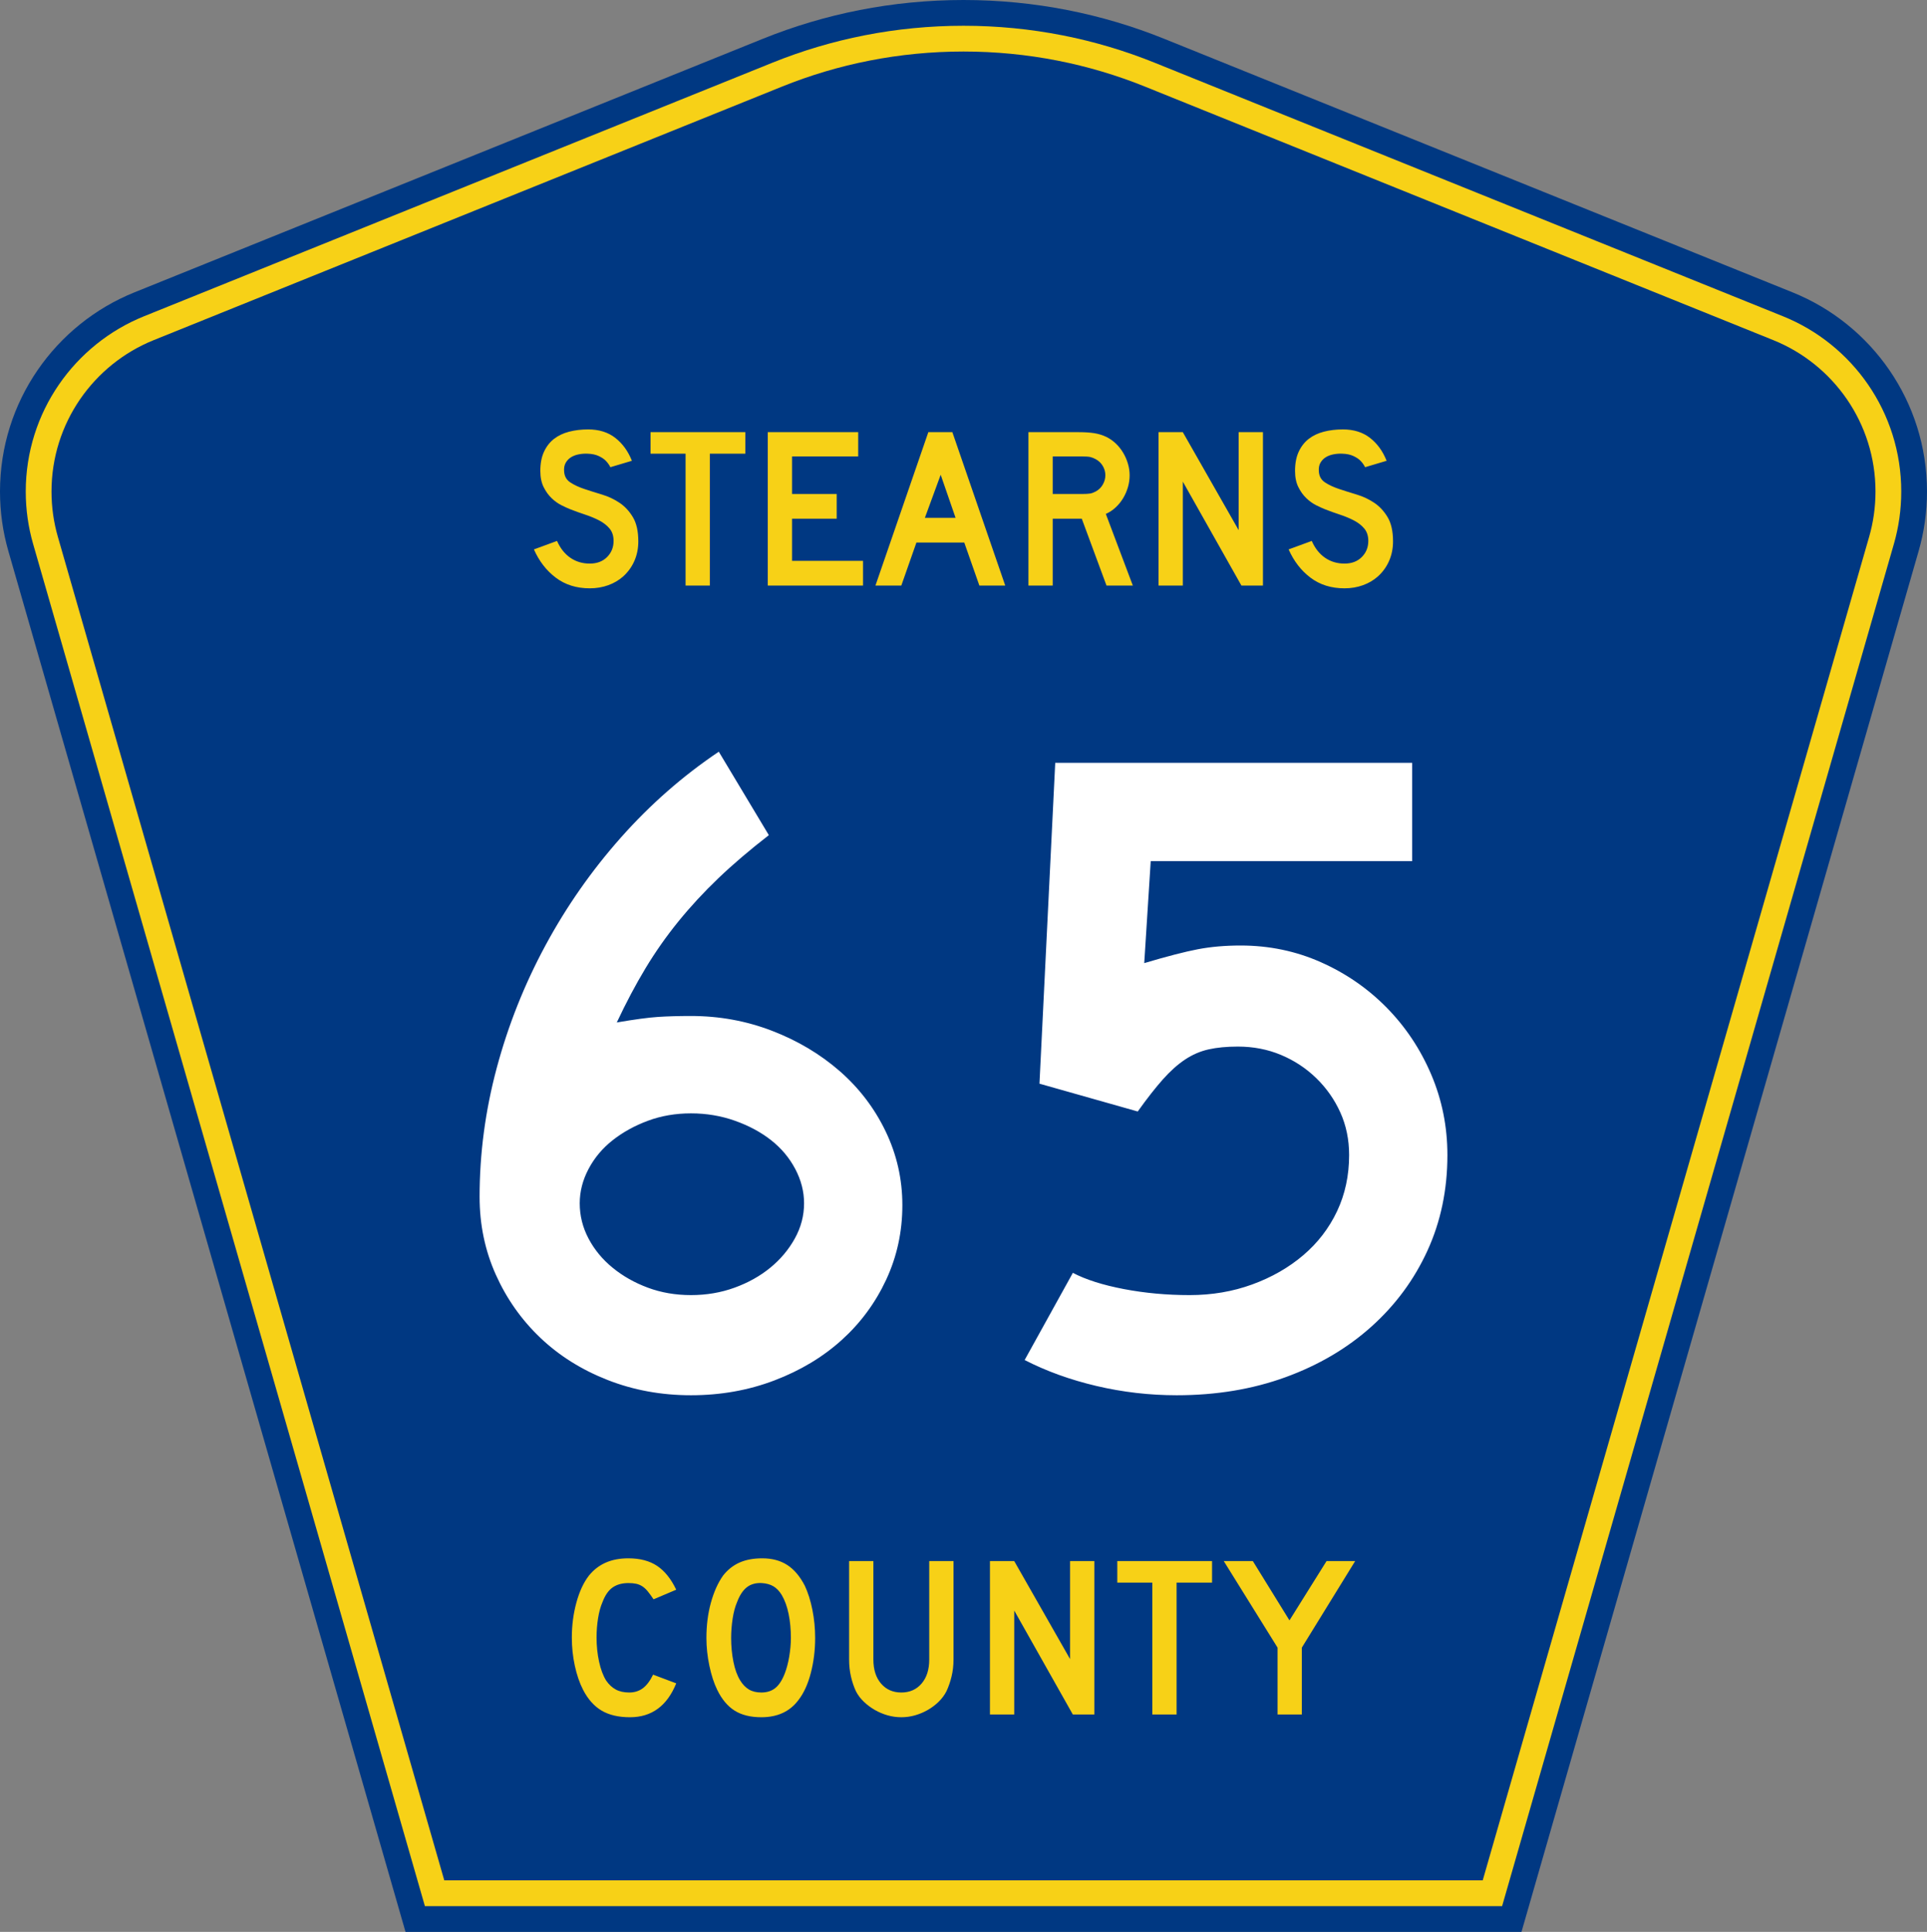
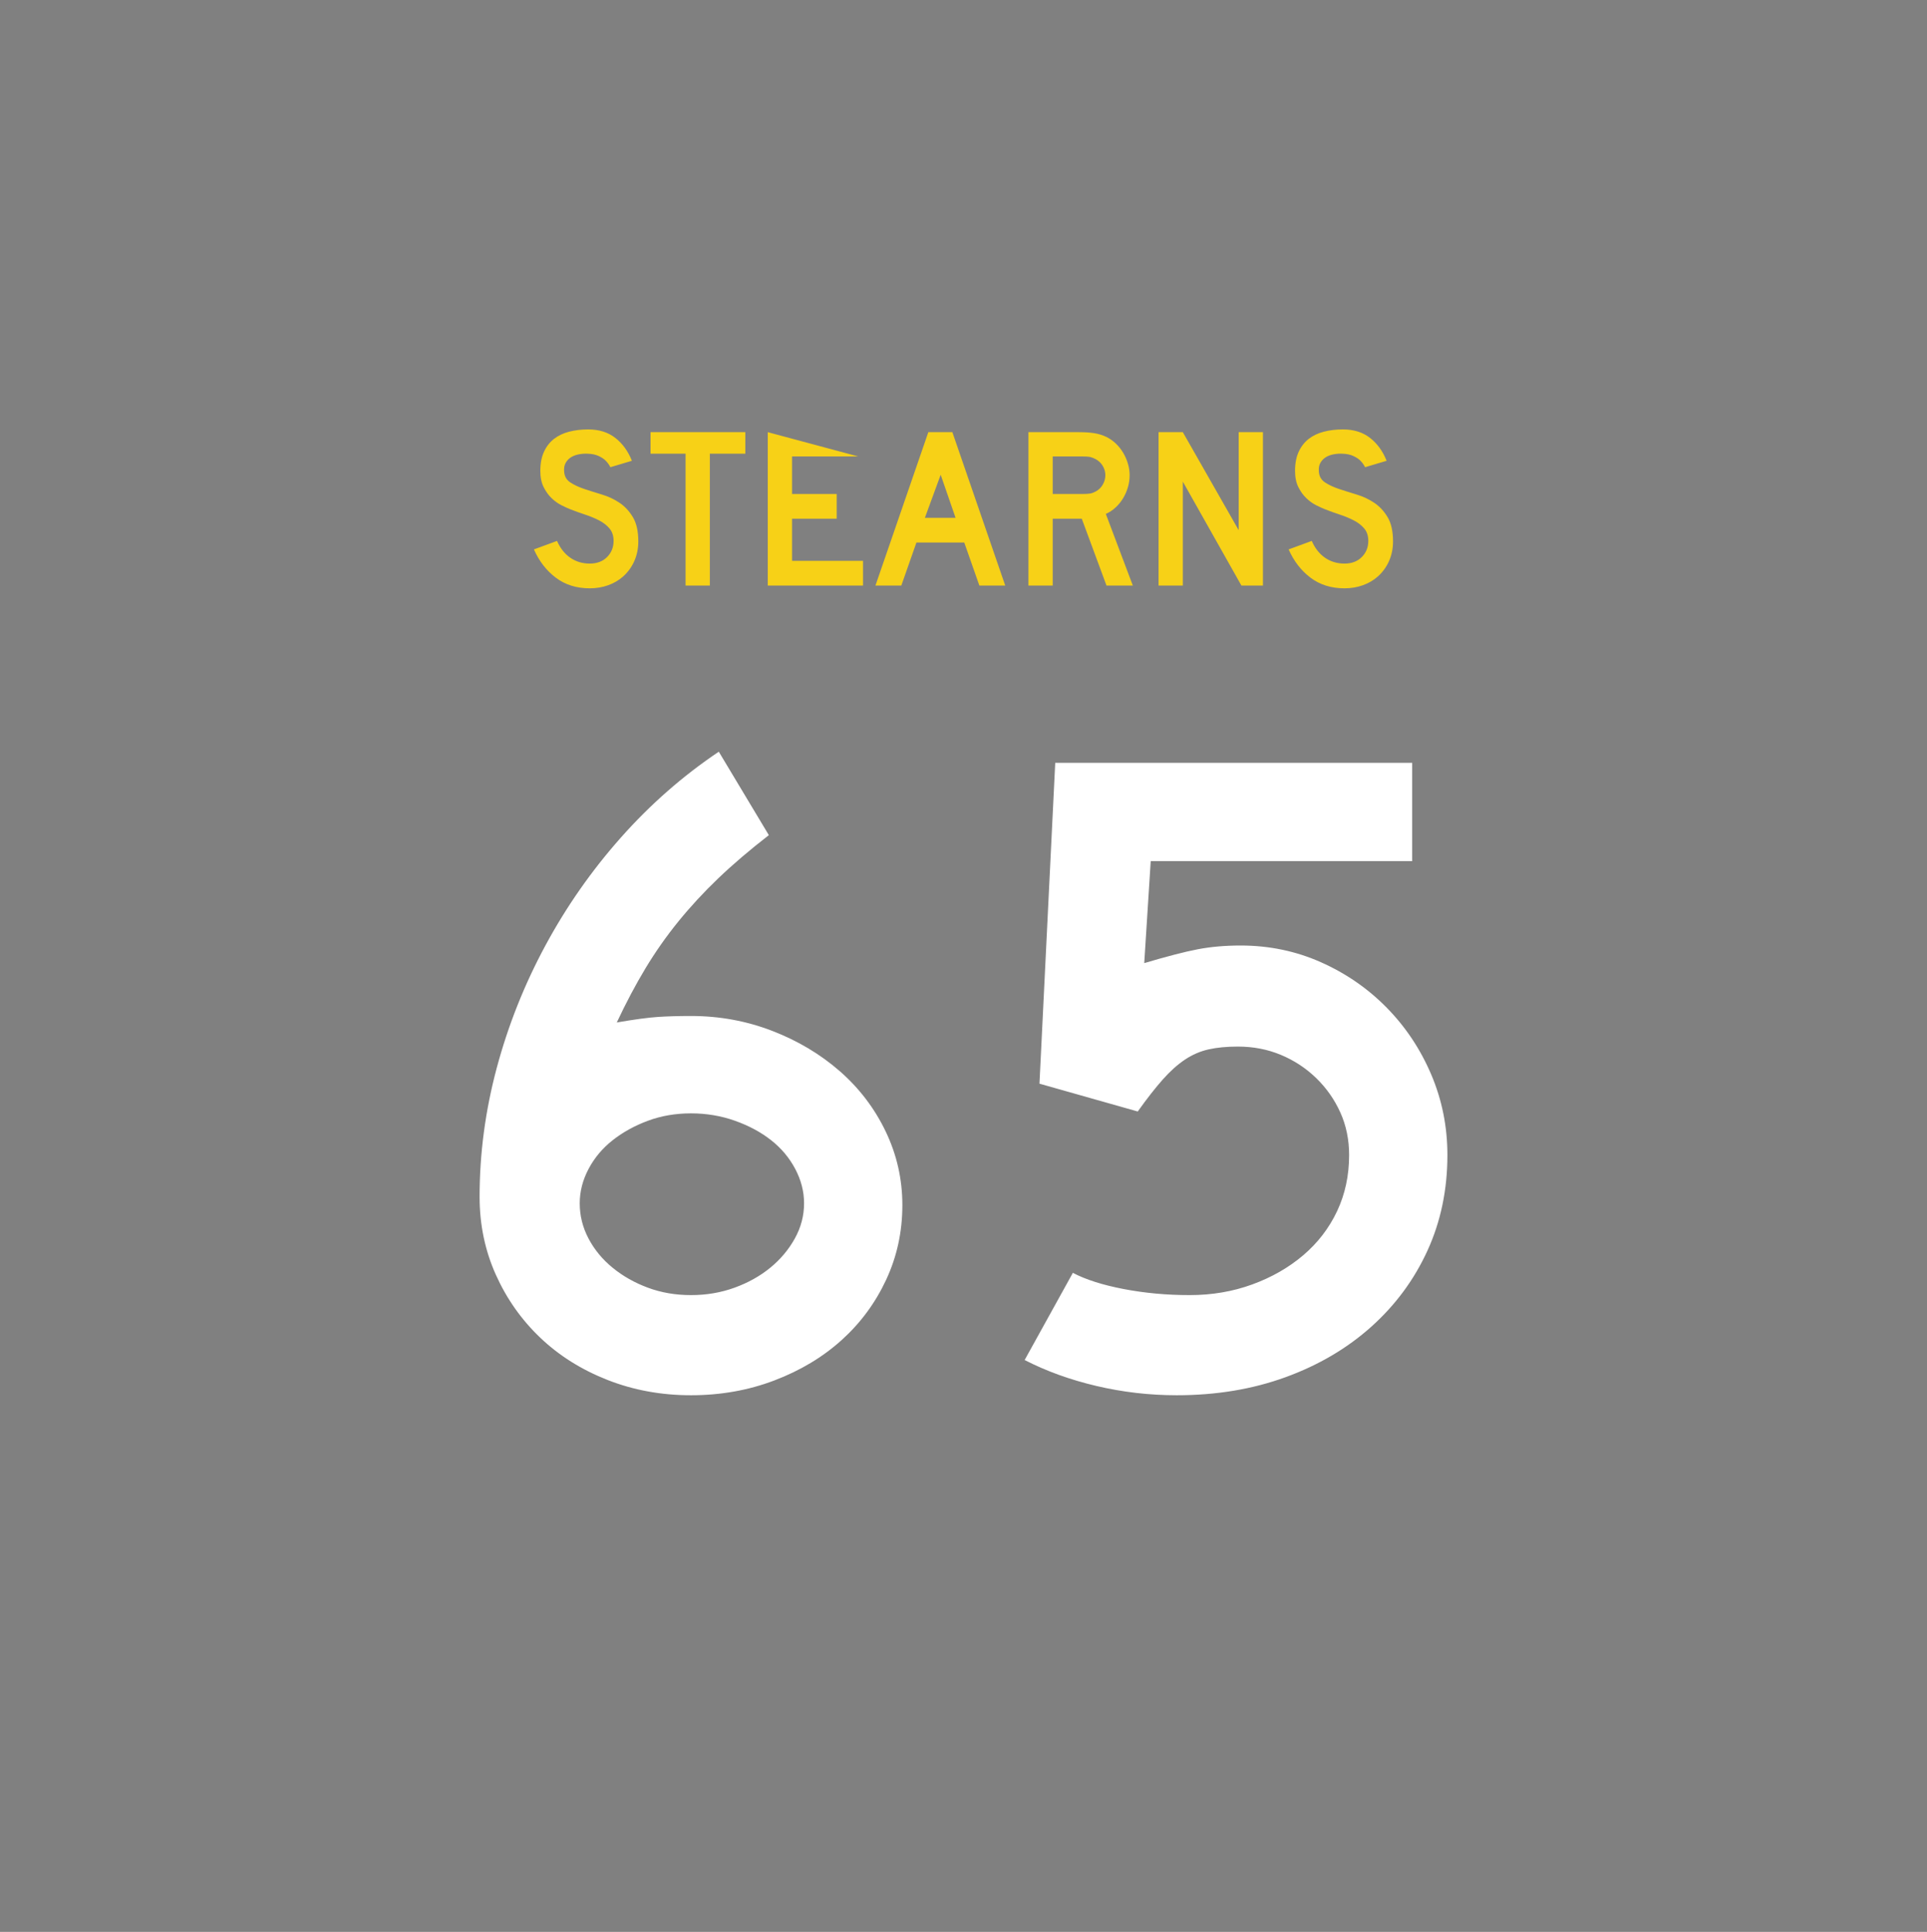
<svg xmlns="http://www.w3.org/2000/svg" xmlns:ns1="http://sodipodi.sourceforge.net/DTD/sodipodi-0.dtd" xmlns:ns2="http://www.inkscape.org/namespaces/inkscape" version="1.1" id="Layer_1" width="448.949" height="450" viewBox="0 0 448.949 450" overflow="visible" enable-background="new 0 0 448.949 450" xml:space="preserve" ns1:version="0.32" ns2:version="0.45.1" ns1:docname="Stearns_County_Route_65.svg" ns2:output_extension="org.inkscape.output.svg.inkscape" ns1:docbase="C:\Documents and Settings\Corey Daubanton\Desktop\Shields">
  <rect x="0" y="0" width="448.949" height="450" fill="#808080" stroke="none" />
  <defs id="defs26" />
  <ns1:namedview ns2:window-height="744" ns2:window-width="744" ns2:pageshadow="2" ns2:pageopacity="0.0" guidetolerance="10.0" gridtolerance="10.0" objecttolerance="10.0" borderopacity="1.0" bordercolor="#666666" pagecolor="#ffffff" id="base" ns2:zoom="0.83777869" ns2:cx="128.17839" ns2:cy="213.77798" ns2:window-x="-8" ns2:window-y="-5" ns2:current-layer="Layer_1" />
  <g id="g3">
-     <path fill-rule="evenodd" clip-rule="evenodd" fill="#003882" d="M94.475,450L1.941,128.337   C0.677,123.941,0,119.296,0,114.494c0-21.002,12.948-38.979,31.297-46.385   L177.694,9.048C192.144,3.213,207.934,0,224.475,0c16.54,0,32.33,3.213,46.78,9.048   l146.397,59.061c18.349,7.406,31.297,25.383,31.297,46.385   c0,4.803-0.677,9.447-1.941,13.844l-92.533,321.662H94.475z" id="path5" />
-     <path fill-rule="evenodd" clip-rule="evenodd" fill="#F7D117" d="M7.708,126.679   C6.597,122.816,6,118.73,6,114.494c0-18.472,11.384-34.299,27.542-40.82   l146.398-59.062C193.688,9.06,208.717,6,224.475,6   c15.758,0,30.786,3.06,44.534,8.612l146.398,59.062   c16.158,6.521,27.542,22.348,27.542,40.82c0,4.236-0.597,8.323-1.708,12.185   l-91.284,317.322H98.992L7.708,126.679z" id="path7" />
-     <path fill-rule="evenodd" clip-rule="evenodd" fill="#003882" d="M12,114.494   c0-15.944,9.822-29.62,23.787-35.256L182.186,20.175C195.232,14.907,209.5,12,224.475,12   s29.243,2.907,42.288,8.175l146.398,59.062   c13.966,5.636,23.788,19.312,23.788,35.256c0,3.67-0.517,7.198-1.474,10.527   l-90.035,312.98H103.509L13.474,125.021C12.517,121.692,12,118.164,12,114.494z" id="path9" />
-   </g>
-   <path transform="translate(-4.915,148.243)" style="font-size:53.333px;text-align:center;text-anchor:middle;fill:#f7d117;fill-opacity:1;font-family:Roadgeek 2005 Series D" d="M 162.46,243.865 C 160.327,249.126 156.736,251.757 151.687,251.757 C 149.02,251.757 146.815,251.241 145.073,250.211 C 143.331,249.18 141.891,247.562 140.753,245.357 C 139.936,243.757 139.296,241.89 138.834,239.756 C 138.371,237.623 138.14,235.437 138.14,233.197 C 138.14,230.353 138.496,227.633 139.206,225.037 C 139.917,222.441 140.895,220.344 142.139,218.744 C 143.206,217.428 144.495,216.432 146.007,215.757 C 147.518,215.081 149.287,214.744 151.313,214.743 C 154.015,214.744 156.247,215.33 158.007,216.504 C 159.767,217.677 161.251,219.526 162.46,222.05 L 157.18,224.291 C 156.682,223.545 156.228,222.922 155.819,222.424 C 155.41,221.926 154.984,221.535 154.539,221.251 C 154.095,220.966 153.615,220.771 153.1,220.664 C 152.584,220.557 151.989,220.504 151.313,220.504 C 149.855,220.504 148.638,220.841 147.66,221.517 C 146.683,222.192 145.892,223.33 145.287,224.931 C 144.825,225.997 144.478,227.26 144.247,228.717 C 144.016,230.175 143.9,231.668 143.9,233.197 C 143.9,235.153 144.096,237.028 144.487,238.824 C 144.878,240.62 145.429,242.086 146.14,243.223 C 146.78,244.148 147.527,244.841 148.38,245.303 C 149.234,245.766 150.282,245.997 151.526,245.997 C 152.736,245.997 153.785,245.668 154.674,245.01 C 155.562,244.353 156.362,243.295 157.073,241.837 L 162.46,243.865 L 162.46,243.865 z M 194.827,233.303 C 194.826,236.148 194.489,238.868 193.813,241.464 C 193.138,244.059 192.178,246.157 190.933,247.758 C 188.942,250.424 186.062,251.757 182.294,251.757 C 179.769,251.757 177.689,251.241 176.054,250.211 C 174.419,249.18 173.068,247.562 172.001,245.357 C 171.254,243.828 170.65,241.971 170.188,239.784 C 169.726,237.598 169.494,235.437 169.494,233.303 C 169.494,230.353 169.841,227.615 170.535,225.091 C 171.228,222.567 172.179,220.451 173.388,218.744 C 174.454,217.393 175.726,216.389 177.201,215.731 C 178.677,215.073 180.446,214.744 182.507,214.743 C 184.783,214.744 186.72,215.259 188.32,216.291 C 189.92,217.322 191.289,218.939 192.427,221.143 C 193.174,222.744 193.76,224.611 194.187,226.744 C 194.613,228.877 194.826,231.063 194.827,233.303 L 194.827,233.303 z M 189.174,233.303 C 189.174,231.277 188.996,229.402 188.641,227.677 C 188.285,225.953 187.752,224.486 187.04,223.277 C 186.471,222.353 185.823,221.677 185.094,221.251 C 184.366,220.824 183.468,220.575 182.401,220.504 C 181.015,220.433 179.859,220.753 178.935,221.464 C 178.01,222.175 177.246,223.33 176.641,224.931 C 176.179,225.997 175.832,227.286 175.601,228.797 C 175.37,230.308 175.255,231.81 175.255,233.303 C 175.255,235.224 175.432,237.073 175.788,238.851 C 176.143,240.629 176.676,242.086 177.387,243.223 C 177.956,244.148 178.632,244.841 179.414,245.303 C 180.196,245.766 181.156,245.997 182.294,245.997 C 183.609,245.997 184.702,245.641 185.574,244.931 C 186.445,244.22 187.183,243.064 187.787,241.464 C 187.965,241.002 188.143,240.442 188.321,239.784 C 188.499,239.127 188.65,238.433 188.774,237.704 C 188.898,236.975 188.996,236.237 189.067,235.491 C 189.138,234.744 189.174,234.015 189.174,233.303 L 189.174,233.303 z M 227.061,238.318 C 227.061,239.704 226.91,241.02 226.608,242.264 C 226.306,243.508 225.906,244.663 225.408,245.73 C 224.945,246.62 224.341,247.429 223.594,248.157 C 222.848,248.886 222.012,249.517 221.088,250.05 C 220.163,250.584 219.177,251.001 218.127,251.304 C 217.078,251.606 216.003,251.757 214.901,251.757 C 213.799,251.757 212.723,251.606 211.674,251.304 C 210.625,251.001 209.638,250.584 208.713,250.05 C 207.789,249.517 206.944,248.886 206.18,248.157 C 205.415,247.429 204.802,246.62 204.34,245.73 C 203.843,244.663 203.452,243.508 203.167,242.264 C 202.882,241.02 202.74,239.704 202.74,238.318 L 202.74,215.383 L 208.394,215.383 L 208.394,238.318 C 208.394,240.664 208.99,242.53 210.181,243.917 C 211.371,245.303 212.945,245.997 214.901,245.997 C 216.857,245.997 218.43,245.303 219.621,243.917 C 220.811,242.53 221.407,240.664 221.407,238.318 L 221.407,215.383 L 227.061,215.383 L 227.061,238.318 L 227.061,238.318 z M 254.859,251.117 L 241.207,226.903 L 241.207,251.117 L 235.552,251.117 L 235.552,215.383 L 241.207,215.383 L 254.219,238.21 L 254.219,215.383 L 259.874,215.383 L 259.874,251.117 L 254.859,251.117 z M 279.032,220.398 L 279.032,251.117 L 273.38,251.117 L 273.38,220.398 L 265.219,220.398 L 265.219,215.383 L 287.299,215.383 L 287.299,220.398 L 279.032,220.398 z M 308.212,235.544 L 308.212,251.117 L 302.559,251.117 L 302.559,235.544 L 290.025,215.383 L 296.799,215.383 L 305.333,229.197 L 313.972,215.383 L 320.639,215.383 L 308.212,235.544 z " id="flowRoot2180" />
-   <path transform="translate(8.407,-19.217)" style="font-size:53.333px;font-style:normal;font-variant:normal;font-weight:normal;font-stretch:normal;text-align:center;line-height:125%;writing-mode:lr-tb;text-anchor:middle;fill:#f7d117;fill-opacity:1;font-family:Roadgeek 2005 Series D" d="M 140.305,145.324 C 140.305,146.959 140.003,148.47 139.398,149.857 C 138.793,151.244 137.922,152.452 136.785,153.483 C 135.789,154.372 134.624,155.056 133.291,155.536 C 131.958,156.016 130.527,156.257 128.998,156.257 C 125.905,156.257 123.265,155.43 121.078,153.777 C 118.891,152.124 117.193,149.928 115.984,147.191 L 121.371,145.217 C 122.118,146.923 123.149,148.23 124.465,149.137 C 125.78,150.043 127.291,150.496 128.998,150.496 C 130.669,150.496 132.011,149.99 133.025,148.976 C 134.038,147.963 134.545,146.71 134.545,145.217 C 134.545,144.044 134.234,143.084 133.612,142.337 C 132.989,141.591 132.18,140.96 131.185,140.444 C 130.189,139.928 129.096,139.474 127.905,139.083 C 126.713,138.692 125.531,138.265 124.358,137.803 C 123.824,137.59 123.166,137.288 122.385,136.897 C 121.603,136.506 120.847,135.964 120.118,135.27 C 119.389,134.577 118.767,133.715 118.251,132.683 C 117.736,131.652 117.478,130.39 117.478,128.897 C 117.478,127.155 117.762,125.671 118.331,124.444 C 118.9,123.218 119.673,122.222 120.651,121.458 C 121.629,120.693 122.803,120.133 124.172,119.777 C 125.54,119.421 127.025,119.243 128.624,119.243 C 131.149,119.243 133.256,119.901 134.945,121.217 C 136.634,122.533 137.922,124.31 138.811,126.55 L 133.798,128.044 C 133.514,127.475 133.14,126.96 132.678,126.498 C 132.287,126.106 131.744,125.75 131.051,125.43 C 130.357,125.11 129.513,124.932 128.518,124.898 C 127.878,124.862 127.211,124.906 126.518,125.03 C 125.824,125.155 125.211,125.377 124.678,125.697 C 124.144,126.017 123.718,126.453 123.398,127.004 C 123.078,127.555 122.953,128.24 123.025,129.058 C 123.096,130.159 123.575,131.003 124.465,131.59 C 125.354,132.177 126.438,132.684 127.718,133.111 C 128.998,133.537 130.376,133.972 131.851,134.417 C 133.327,134.861 134.687,135.501 135.931,136.336 C 137.175,137.172 138.215,138.292 139.051,139.697 C 139.887,141.101 140.305,142.977 140.305,145.324 L 140.305,145.324 z M 156.97,124.898 L 156.97,155.617 L 151.317,155.617 L 151.317,124.898 L 143.157,124.898 L 143.157,119.883 L 165.237,119.883 L 165.237,124.898 L 156.97,124.898 z M 170.469,155.617 L 170.469,119.883 L 191.537,119.883 L 191.537,125.537 L 176.124,125.537 L 176.124,134.284 L 186.524,134.284 L 186.524,140.044 L 176.124,140.044 L 176.124,149.857 L 192.657,149.857 L 192.657,155.617 L 170.469,155.617 z M 219.766,155.617 L 216.245,145.591 L 205.1,145.591 L 201.579,155.617 L 195.552,155.617 L 207.873,119.883 L 213.472,119.883 L 225.793,155.617 L 219.766,155.617 z M 210.752,129.803 L 207.072,139.831 L 214.219,139.831 L 210.752,129.803 z M 249.385,155.617 L 243.625,140.044 L 236.852,140.044 L 236.852,155.617 L 231.198,155.617 L 231.198,119.883 L 242.985,119.883 C 244.372,119.883 245.563,119.963 246.559,120.123 C 247.554,120.283 248.496,120.577 249.385,121.004 C 250.167,121.395 250.887,121.902 251.546,122.524 C 252.204,123.146 252.772,123.857 253.252,124.657 C 253.732,125.457 254.105,126.31 254.372,127.217 C 254.639,128.124 254.772,129.022 254.772,129.911 C 254.772,130.871 254.639,131.804 254.372,132.711 C 254.105,133.618 253.732,134.471 253.252,135.27 C 252.772,136.07 252.186,136.79 251.493,137.43 C 250.799,138.07 250.043,138.568 249.225,138.924 L 255.519,155.617 L 249.385,155.617 z M 249.118,129.911 C 249.118,129.164 248.923,128.453 248.532,127.778 C 248.141,127.102 247.59,126.569 246.878,126.177 C 246.416,125.929 245.989,125.76 245.598,125.671 C 245.207,125.582 244.549,125.537 243.625,125.537 L 236.852,125.537 L 236.852,134.284 L 243.625,134.284 C 244.515,134.284 245.164,134.249 245.572,134.177 C 245.981,134.106 246.416,133.946 246.878,133.696 C 247.59,133.306 248.141,132.764 248.532,132.07 C 248.923,131.377 249.118,130.657 249.118,129.911 L 249.118,129.911 z M 280.817,155.617 L 267.165,131.403 L 267.165,155.617 L 261.51,155.617 L 261.51,119.883 L 267.165,119.883 L 280.177,142.71 L 280.177,119.883 L 285.832,119.883 L 285.832,155.617 L 280.817,155.617 z M 316.137,145.324 C 316.137,146.959 315.835,148.47 315.23,149.857 C 314.625,151.244 313.754,152.452 312.617,153.483 C 311.621,154.372 310.456,155.056 309.123,155.536 C 307.79,156.016 306.359,156.257 304.83,156.257 C 301.737,156.257 299.097,155.43 296.91,153.777 C 294.723,152.124 293.025,149.928 291.816,147.191 L 297.204,145.217 C 297.95,146.923 298.981,148.23 300.297,149.137 C 301.612,150.043 303.124,150.496 304.83,150.496 C 306.501,150.496 307.844,149.99 308.857,148.976 C 309.871,147.963 310.377,146.71 310.377,145.217 C 310.377,144.044 310.066,143.084 309.444,142.337 C 308.822,141.591 308.013,140.96 307.017,140.444 C 306.022,139.928 304.928,139.474 303.737,139.083 C 302.545,138.692 301.363,138.265 300.19,137.803 C 299.656,137.59 298.999,137.288 298.217,136.897 C 297.435,136.506 296.68,135.964 295.95,135.27 C 295.221,134.577 294.599,133.715 294.083,132.683 C 293.568,131.652 293.31,130.39 293.31,128.897 C 293.31,127.155 293.595,125.671 294.163,124.444 C 294.732,123.218 295.505,122.222 296.483,121.458 C 297.462,120.693 298.635,120.133 300.004,119.777 C 301.373,119.421 302.857,119.243 304.456,119.243 C 306.981,119.243 309.088,119.901 310.777,121.217 C 312.466,122.533 313.755,124.31 314.643,126.55 L 309.63,128.044 C 309.346,127.475 308.973,126.96 308.51,126.498 C 308.119,126.106 307.576,125.75 306.883,125.43 C 306.19,125.11 305.345,124.932 304.35,124.898 C 303.71,124.862 303.043,124.906 302.35,125.03 C 301.657,125.155 301.043,125.377 300.51,125.697 C 299.977,126.017 299.55,126.453 299.23,127.004 C 298.91,127.555 298.786,128.24 298.857,129.058 C 298.928,130.159 299.408,131.003 300.297,131.59 C 301.186,132.177 302.271,132.684 303.55,133.111 C 304.83,133.537 306.208,133.972 307.684,134.417 C 309.159,134.861 310.519,135.501 311.763,136.336 C 313.007,137.172 314.047,138.292 314.883,139.697 C 315.719,141.101 316.137,142.977 316.137,145.324 L 316.137,145.324 z " id="flowRoot2212" />
+     </g>
+   <path transform="translate(8.407,-19.217)" style="font-size:53.333px;font-style:normal;font-variant:normal;font-weight:normal;font-stretch:normal;text-align:center;line-height:125%;writing-mode:lr-tb;text-anchor:middle;fill:#f7d117;fill-opacity:1;font-family:Roadgeek 2005 Series D" d="M 140.305,145.324 C 140.305,146.959 140.003,148.47 139.398,149.857 C 138.793,151.244 137.922,152.452 136.785,153.483 C 135.789,154.372 134.624,155.056 133.291,155.536 C 131.958,156.016 130.527,156.257 128.998,156.257 C 125.905,156.257 123.265,155.43 121.078,153.777 C 118.891,152.124 117.193,149.928 115.984,147.191 L 121.371,145.217 C 122.118,146.923 123.149,148.23 124.465,149.137 C 125.78,150.043 127.291,150.496 128.998,150.496 C 130.669,150.496 132.011,149.99 133.025,148.976 C 134.038,147.963 134.545,146.71 134.545,145.217 C 134.545,144.044 134.234,143.084 133.612,142.337 C 132.989,141.591 132.18,140.96 131.185,140.444 C 130.189,139.928 129.096,139.474 127.905,139.083 C 126.713,138.692 125.531,138.265 124.358,137.803 C 123.824,137.59 123.166,137.288 122.385,136.897 C 121.603,136.506 120.847,135.964 120.118,135.27 C 119.389,134.577 118.767,133.715 118.251,132.683 C 117.736,131.652 117.478,130.39 117.478,128.897 C 117.478,127.155 117.762,125.671 118.331,124.444 C 118.9,123.218 119.673,122.222 120.651,121.458 C 121.629,120.693 122.803,120.133 124.172,119.777 C 125.54,119.421 127.025,119.243 128.624,119.243 C 131.149,119.243 133.256,119.901 134.945,121.217 C 136.634,122.533 137.922,124.31 138.811,126.55 L 133.798,128.044 C 133.514,127.475 133.14,126.96 132.678,126.498 C 132.287,126.106 131.744,125.75 131.051,125.43 C 130.357,125.11 129.513,124.932 128.518,124.898 C 127.878,124.862 127.211,124.906 126.518,125.03 C 125.824,125.155 125.211,125.377 124.678,125.697 C 124.144,126.017 123.718,126.453 123.398,127.004 C 123.078,127.555 122.953,128.24 123.025,129.058 C 123.096,130.159 123.575,131.003 124.465,131.59 C 125.354,132.177 126.438,132.684 127.718,133.111 C 128.998,133.537 130.376,133.972 131.851,134.417 C 133.327,134.861 134.687,135.501 135.931,136.336 C 137.175,137.172 138.215,138.292 139.051,139.697 C 139.887,141.101 140.305,142.977 140.305,145.324 L 140.305,145.324 z M 156.97,124.898 L 156.97,155.617 L 151.317,155.617 L 151.317,124.898 L 143.157,124.898 L 143.157,119.883 L 165.237,119.883 L 165.237,124.898 L 156.97,124.898 z M 170.469,155.617 L 170.469,119.883 L 191.537,125.537 L 176.124,125.537 L 176.124,134.284 L 186.524,134.284 L 186.524,140.044 L 176.124,140.044 L 176.124,149.857 L 192.657,149.857 L 192.657,155.617 L 170.469,155.617 z M 219.766,155.617 L 216.245,145.591 L 205.1,145.591 L 201.579,155.617 L 195.552,155.617 L 207.873,119.883 L 213.472,119.883 L 225.793,155.617 L 219.766,155.617 z M 210.752,129.803 L 207.072,139.831 L 214.219,139.831 L 210.752,129.803 z M 249.385,155.617 L 243.625,140.044 L 236.852,140.044 L 236.852,155.617 L 231.198,155.617 L 231.198,119.883 L 242.985,119.883 C 244.372,119.883 245.563,119.963 246.559,120.123 C 247.554,120.283 248.496,120.577 249.385,121.004 C 250.167,121.395 250.887,121.902 251.546,122.524 C 252.204,123.146 252.772,123.857 253.252,124.657 C 253.732,125.457 254.105,126.31 254.372,127.217 C 254.639,128.124 254.772,129.022 254.772,129.911 C 254.772,130.871 254.639,131.804 254.372,132.711 C 254.105,133.618 253.732,134.471 253.252,135.27 C 252.772,136.07 252.186,136.79 251.493,137.43 C 250.799,138.07 250.043,138.568 249.225,138.924 L 255.519,155.617 L 249.385,155.617 z M 249.118,129.911 C 249.118,129.164 248.923,128.453 248.532,127.778 C 248.141,127.102 247.59,126.569 246.878,126.177 C 246.416,125.929 245.989,125.76 245.598,125.671 C 245.207,125.582 244.549,125.537 243.625,125.537 L 236.852,125.537 L 236.852,134.284 L 243.625,134.284 C 244.515,134.284 245.164,134.249 245.572,134.177 C 245.981,134.106 246.416,133.946 246.878,133.696 C 247.59,133.306 248.141,132.764 248.532,132.07 C 248.923,131.377 249.118,130.657 249.118,129.911 L 249.118,129.911 z M 280.817,155.617 L 267.165,131.403 L 267.165,155.617 L 261.51,155.617 L 261.51,119.883 L 267.165,119.883 L 280.177,142.71 L 280.177,119.883 L 285.832,119.883 L 285.832,155.617 L 280.817,155.617 z M 316.137,145.324 C 316.137,146.959 315.835,148.47 315.23,149.857 C 314.625,151.244 313.754,152.452 312.617,153.483 C 311.621,154.372 310.456,155.056 309.123,155.536 C 307.79,156.016 306.359,156.257 304.83,156.257 C 301.737,156.257 299.097,155.43 296.91,153.777 C 294.723,152.124 293.025,149.928 291.816,147.191 L 297.204,145.217 C 297.95,146.923 298.981,148.23 300.297,149.137 C 301.612,150.043 303.124,150.496 304.83,150.496 C 306.501,150.496 307.844,149.99 308.857,148.976 C 309.871,147.963 310.377,146.71 310.377,145.217 C 310.377,144.044 310.066,143.084 309.444,142.337 C 308.822,141.591 308.013,140.96 307.017,140.444 C 306.022,139.928 304.928,139.474 303.737,139.083 C 302.545,138.692 301.363,138.265 300.19,137.803 C 299.656,137.59 298.999,137.288 298.217,136.897 C 297.435,136.506 296.68,135.964 295.95,135.27 C 295.221,134.577 294.599,133.715 294.083,132.683 C 293.568,131.652 293.31,130.39 293.31,128.897 C 293.31,127.155 293.595,125.671 294.163,124.444 C 294.732,123.218 295.505,122.222 296.483,121.458 C 297.462,120.693 298.635,120.133 300.004,119.777 C 301.373,119.421 302.857,119.243 304.456,119.243 C 306.981,119.243 309.088,119.901 310.777,121.217 C 312.466,122.533 313.755,124.31 314.643,126.55 L 309.63,128.044 C 309.346,127.475 308.973,126.96 308.51,126.498 C 308.119,126.106 307.576,125.75 306.883,125.43 C 306.19,125.11 305.345,124.932 304.35,124.898 C 303.71,124.862 303.043,124.906 302.35,125.03 C 301.657,125.155 301.043,125.377 300.51,125.697 C 299.977,126.017 299.55,126.453 299.23,127.004 C 298.91,127.555 298.786,128.24 298.857,129.058 C 298.928,130.159 299.408,131.003 300.297,131.59 C 301.186,132.177 302.271,132.684 303.55,133.111 C 304.83,133.537 306.208,133.972 307.684,134.417 C 309.159,134.861 310.519,135.501 311.763,136.336 C 313.007,137.172 314.047,138.292 314.883,139.697 C 315.719,141.101 316.137,142.977 316.137,145.324 L 316.137,145.324 z " id="flowRoot2212" />
  <path transform="translate(-8.304,-35.217)" style="font-size:216px;fill:#ffffff" d="M 218.534,315.94 C 218.534,322.132 217.274,327.927 214.754,333.326 C 212.233,338.724 208.777,343.404 204.385,347.366 C 199.992,351.328 194.773,354.46 188.726,356.763 C 182.679,359.065 176.199,360.217 169.287,360.217 C 162.374,360.217 155.893,359.029 149.844,356.654 C 143.795,354.279 138.575,351.003 134.185,346.826 C 129.795,342.649 126.34,337.752 123.82,332.136 C 121.299,326.52 120.039,320.473 120.039,313.995 C 120.039,303.914 121.371,293.906 124.034,283.969 C 126.697,274.034 130.476,264.529 135.372,255.457 C 140.267,246.384 146.135,237.996 152.975,230.292 C 159.815,222.589 167.412,215.929 175.766,210.313 L 187.427,229.752 C 182.962,233.211 179.038,236.559 175.654,239.798 C 172.27,243.037 169.174,246.384 166.366,249.84 C 163.558,253.297 161.003,256.933 158.7,260.75 C 156.397,264.567 154.165,268.778 152.003,273.383 C 156.182,272.667 159.387,272.236 161.617,272.091 C 163.847,271.946 166.404,271.874 169.287,271.874 C 175.909,271.874 182.209,273.026 188.185,275.331 C 194.162,277.636 199.418,280.768 203.953,284.728 C 208.488,288.687 212.052,293.367 214.645,298.768 C 217.237,304.169 218.534,309.893 218.534,315.94 L 218.534,315.94 z M 195.634,315.505 C 195.634,312.771 194.951,310.108 193.584,307.515 C 192.217,304.923 190.346,302.69 187.971,300.818 C 185.596,298.946 182.788,297.434 179.547,296.283 C 176.306,295.132 172.886,294.556 169.287,294.556 C 165.687,294.556 162.34,295.132 159.244,296.283 C 156.148,297.434 153.411,298.946 151.034,300.818 C 148.656,302.69 146.784,304.923 145.418,307.515 C 144.051,310.108 143.368,312.771 143.368,315.505 C 143.368,318.387 144.051,321.124 145.418,323.715 C 146.784,326.305 148.656,328.573 151.034,330.517 C 153.411,332.462 156.148,334.01 159.244,335.161 C 162.34,336.313 165.687,336.888 169.287,336.888 C 172.886,336.888 176.269,336.313 179.438,335.161 C 182.606,334.01 185.378,332.462 187.754,330.517 C 190.129,328.573 192.036,326.305 193.475,323.715 C 194.914,321.124 195.634,318.387 195.634,315.505 L 195.634,315.505 z M 345.518,304.272 C 345.518,312.336 343.97,319.753 340.874,326.523 C 337.778,333.293 333.422,339.197 327.806,344.235 C 322.19,349.273 315.53,353.197 307.826,356.005 C 300.123,358.813 291.663,360.217 282.448,360.217 C 276.111,360.217 269.883,359.497 263.764,358.058 C 257.644,356.619 252.064,354.603 247.024,352.01 L 258.256,331.707 C 261.28,333.289 265.239,334.548 270.135,335.484 C 275.03,336.42 280.141,336.888 285.467,336.888 C 290.653,336.888 295.513,336.061 300.048,334.407 C 304.583,332.752 308.544,330.485 311.93,327.604 C 315.316,324.723 317.944,321.303 319.814,317.344 C 321.683,313.384 322.618,309.027 322.618,304.272 C 322.618,300.673 321.935,297.362 320.568,294.338 C 319.202,291.315 317.331,288.651 314.955,286.346 C 312.58,284.041 309.845,282.24 306.749,280.944 C 303.653,279.648 300.303,278.999 296.699,278.999 C 294.111,278.999 291.845,279.216 289.9,279.649 C 287.955,280.081 286.118,280.874 284.389,282.025 C 282.66,283.176 280.932,284.724 279.205,286.669 C 277.478,288.613 275.533,291.097 273.371,294.121 L 250.478,287.641 L 254.149,212.903 L 337.312,212.903 L 337.312,235.803 L 276.397,235.803 L 274.887,259.56 C 280.213,257.978 284.388,256.899 287.412,256.323 C 290.435,255.748 293.748,255.46 297.352,255.46 C 303.975,255.46 310.202,256.755 316.033,259.346 C 321.865,261.936 326.977,265.464 331.369,269.929 C 335.761,274.394 339.218,279.578 341.738,285.482 C 344.258,291.386 345.518,297.65 345.518,304.272 L 345.518,304.272 z " id="flowRoot2220" />
</svg>